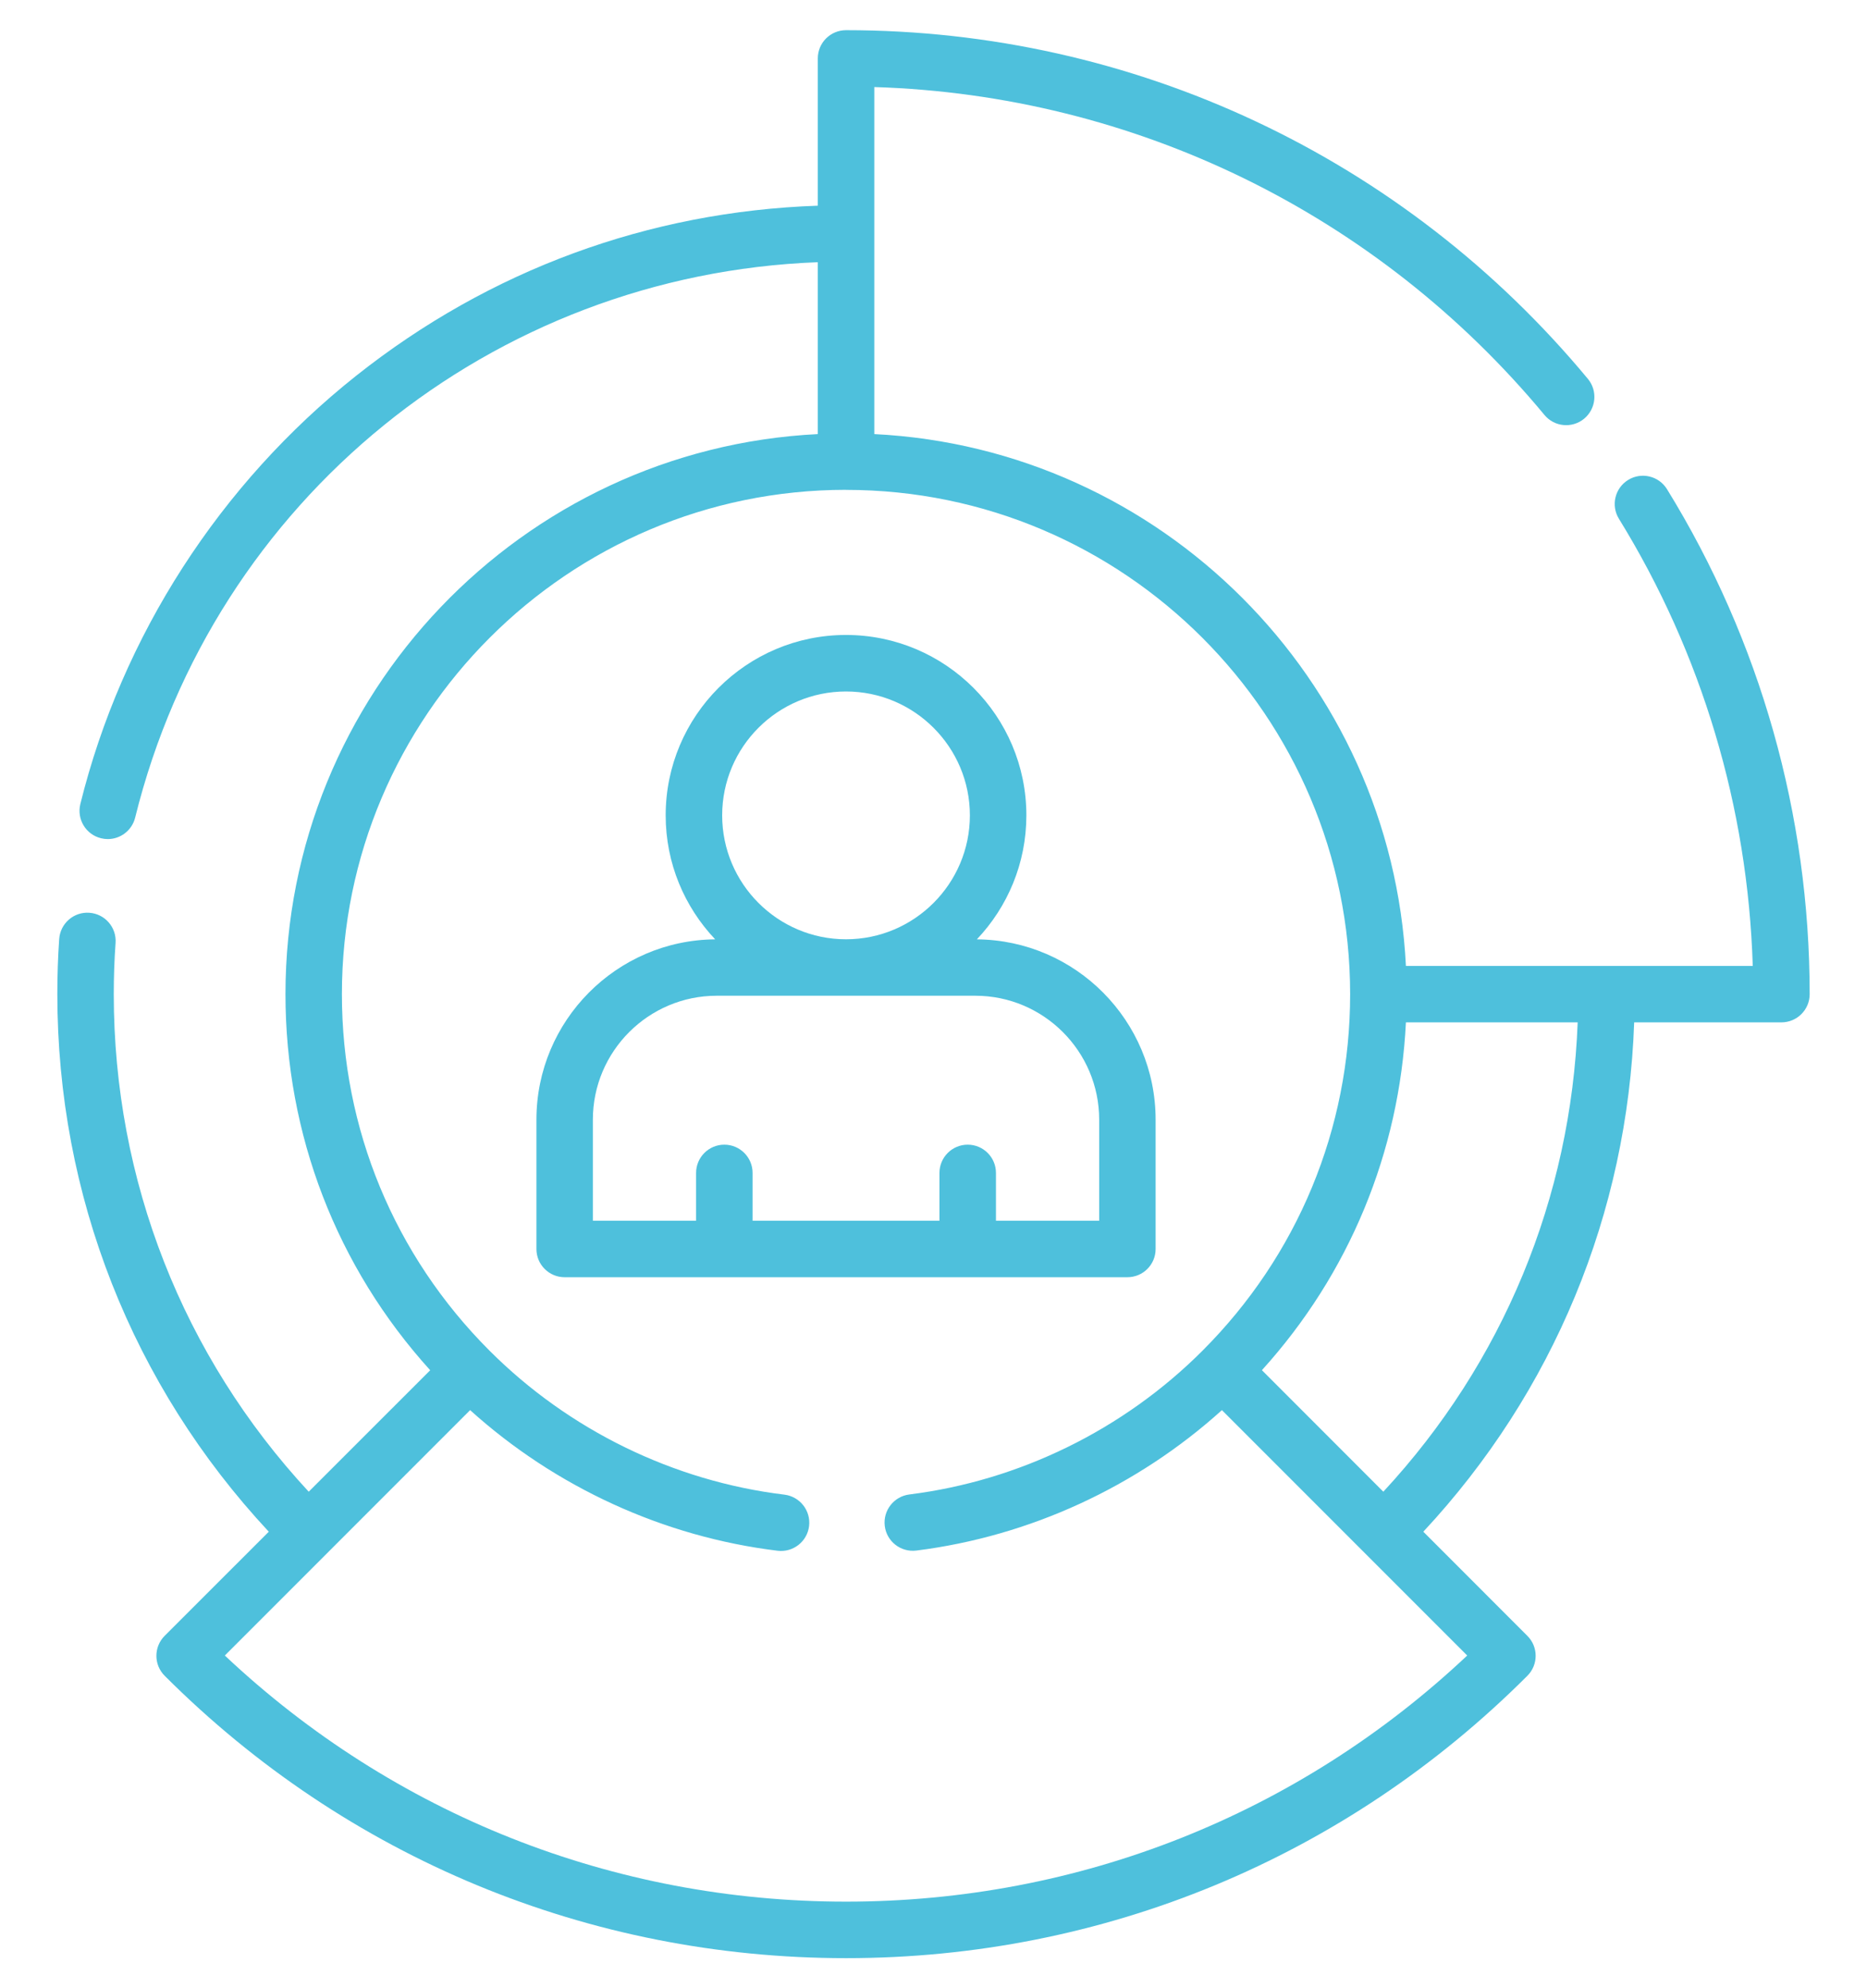
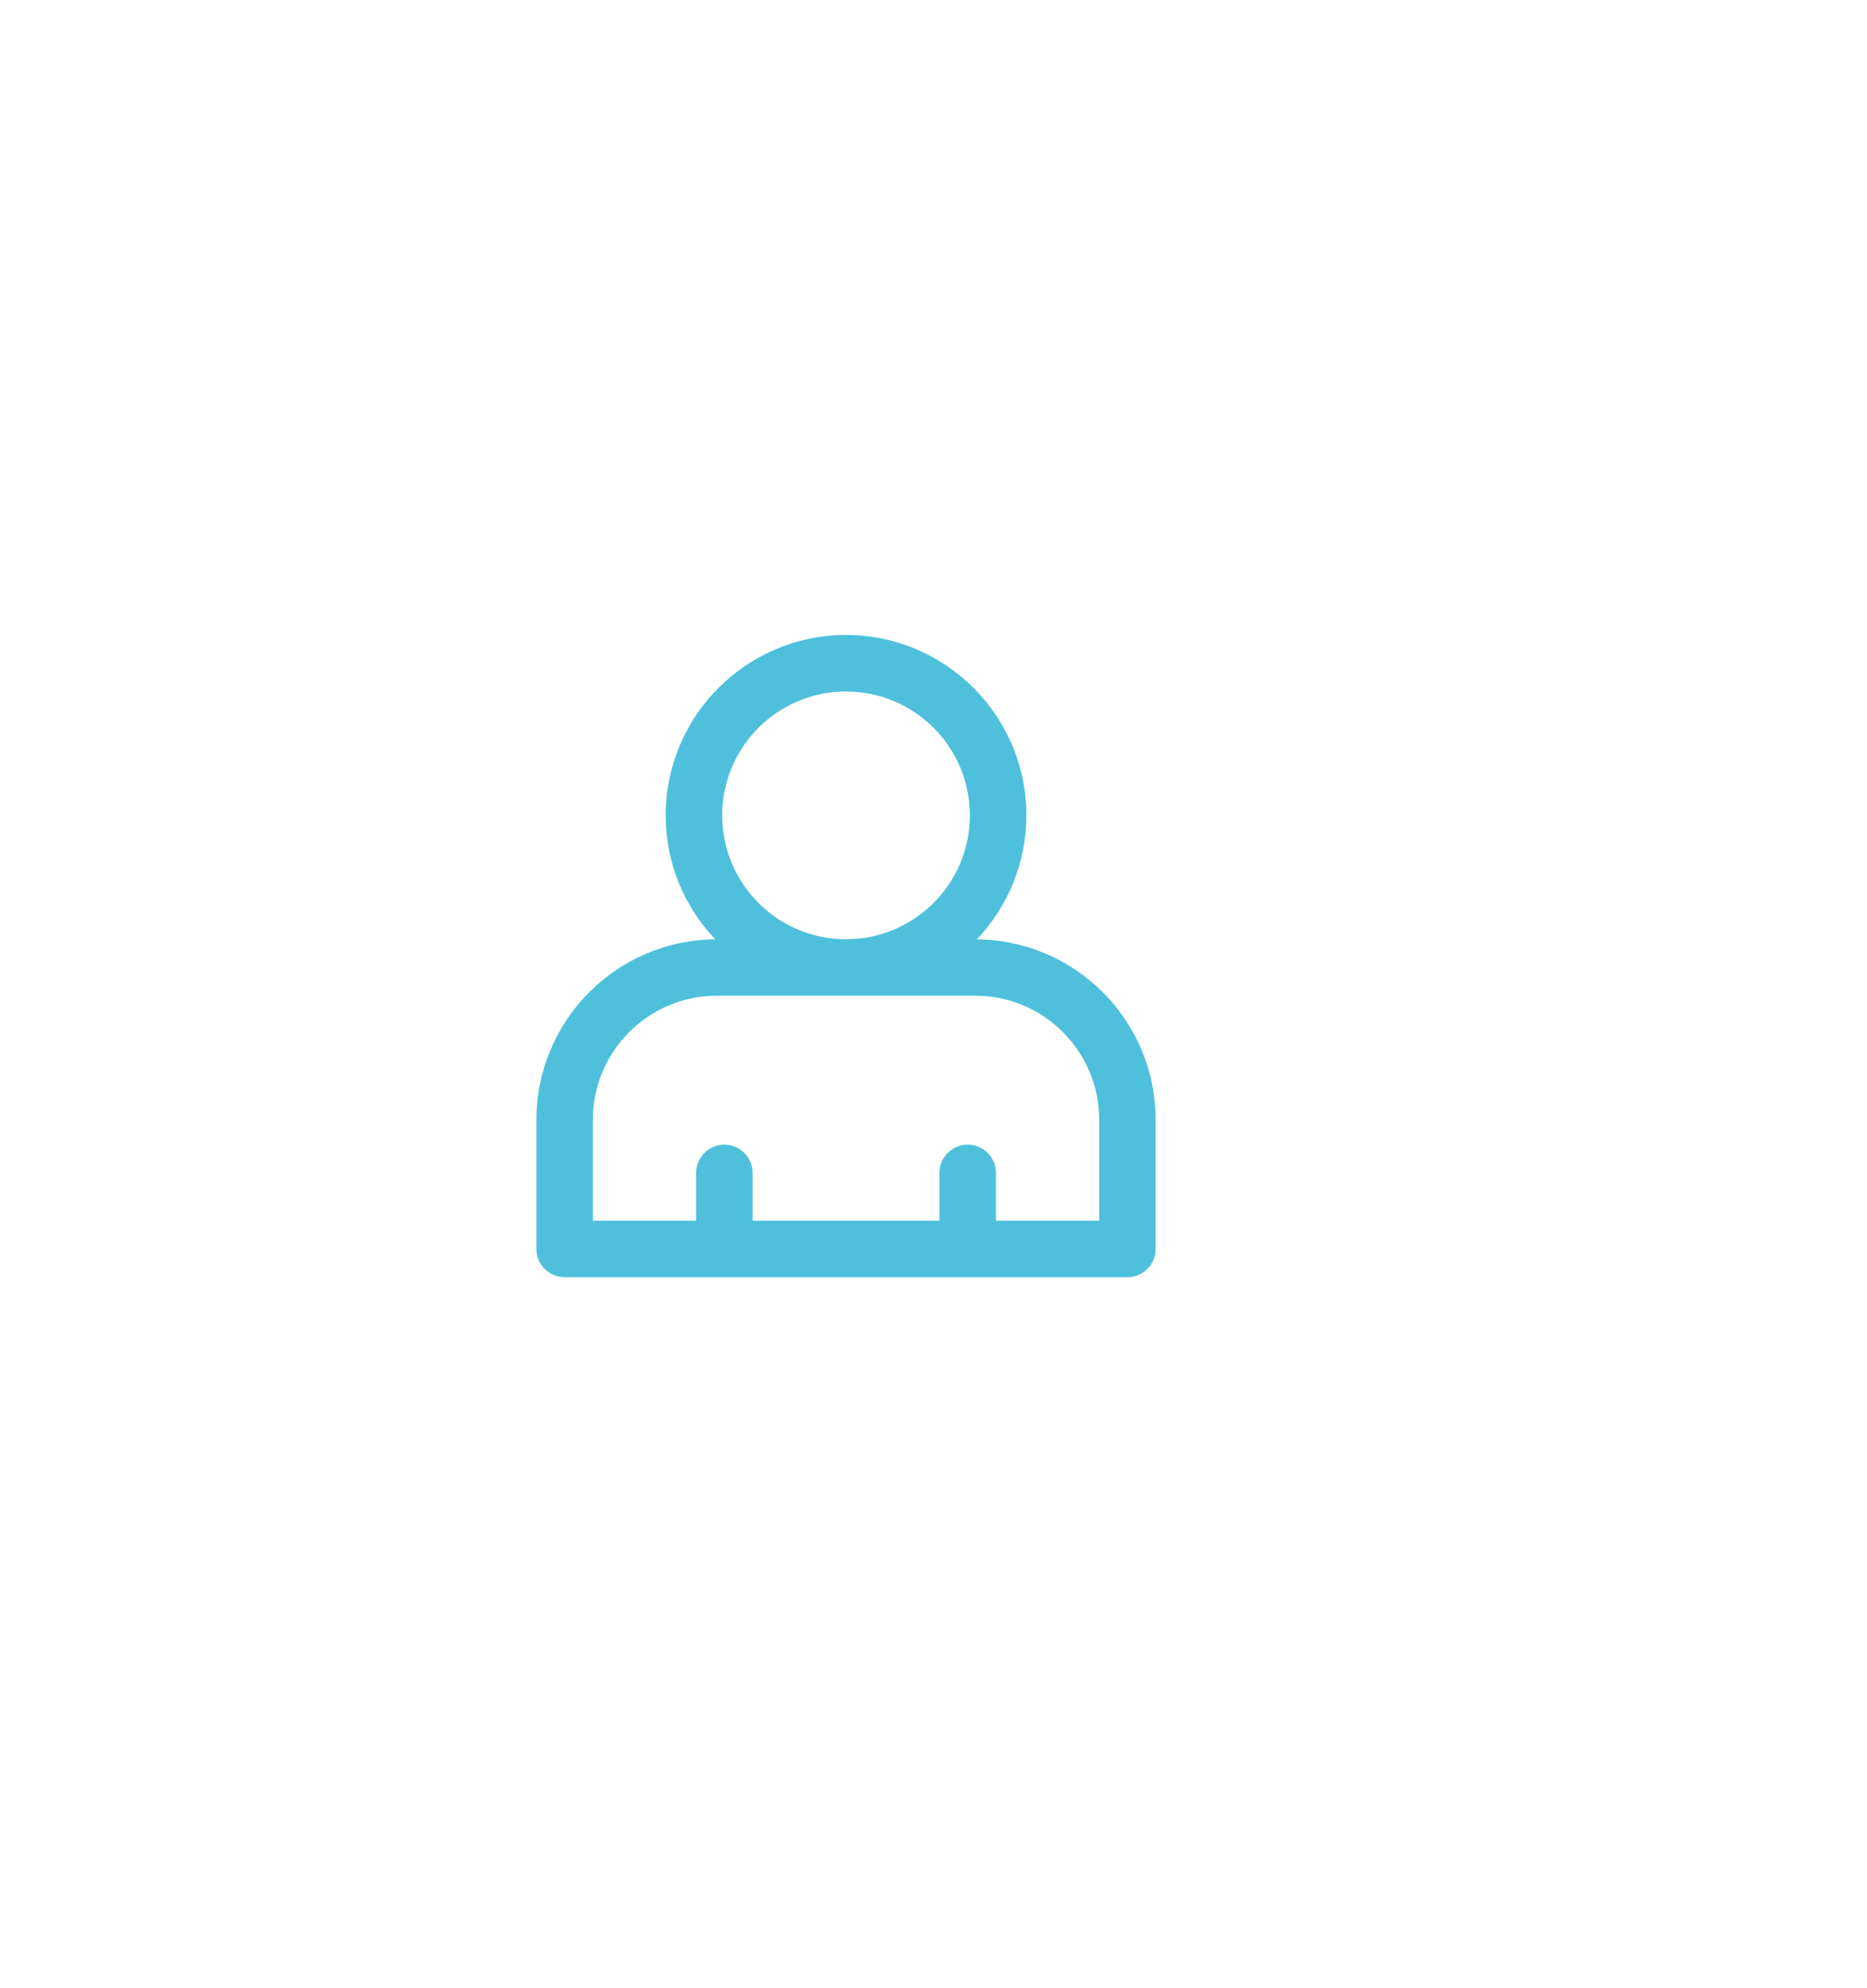
<svg xmlns="http://www.w3.org/2000/svg" width="31" height="33" viewBox="0 0 31 33" fill="none">
-   <path d="M27.679 8.119C27.543 7.899 27.254 7.83 27.034 7.966C26.813 8.102 26.745 8.391 26.881 8.611C28.258 10.845 29.022 13.401 29.103 16.032H23.344C23.106 11.272 19.276 7.442 14.517 7.205V1.445C18.836 1.578 22.87 3.545 25.644 6.887C25.809 7.087 26.105 7.114 26.304 6.949C26.503 6.783 26.531 6.488 26.366 6.289C23.313 2.61 18.823 0.501 14.048 0.501C13.789 0.501 13.579 0.71 13.579 0.969V3.414C10.768 3.511 8.128 4.481 5.916 6.235C3.652 8.031 2.024 10.556 1.334 13.345C1.272 13.597 1.425 13.851 1.677 13.913C1.714 13.922 1.752 13.927 1.79 13.927C2 13.927 2.191 13.784 2.244 13.571C3.551 8.289 8.174 4.557 13.579 4.352V7.205C8.664 7.45 4.74 11.525 4.74 16.501C4.74 18.83 5.59 21.029 7.143 22.743L5.126 24.759C3.036 22.506 1.889 19.591 1.889 16.501C1.889 16.213 1.899 15.927 1.919 15.65C1.937 15.392 1.742 15.168 1.484 15.15C1.226 15.131 1.002 15.326 0.983 15.584C0.962 15.883 0.952 16.191 0.952 16.5C0.952 19.842 2.195 22.991 4.463 25.423L2.734 27.151C2.551 27.335 2.551 27.631 2.734 27.814C5.756 30.836 9.774 32.501 14.048 32.501C18.322 32.501 22.339 30.836 25.361 27.814C25.544 27.631 25.544 27.335 25.361 27.152L23.633 25.423C25.793 23.106 27.024 20.136 27.134 16.969H29.579C29.838 16.969 30.048 16.759 30.048 16.501C30.048 13.531 29.229 10.633 27.679 8.119V8.119ZM14.048 31.563C10.181 31.563 6.536 30.116 3.733 27.478L7.806 23.405C9.224 24.685 11.02 25.509 12.912 25.739C13.169 25.77 13.403 25.587 13.434 25.33C13.465 25.073 13.282 24.84 13.025 24.808C11.185 24.585 9.446 23.736 8.129 22.419C8.128 22.418 8.127 22.417 8.126 22.416C6.547 20.836 5.677 18.735 5.677 16.501C5.677 11.886 9.431 8.132 14.045 8.13C14.046 8.13 14.047 8.131 14.048 8.131C18.663 8.131 22.417 11.885 22.418 16.5C22.418 16.5 22.418 16.5 22.418 16.501C22.418 18.736 21.547 20.838 19.966 22.419C19.966 22.419 19.966 22.42 19.965 22.42C18.655 23.73 16.926 24.577 15.098 24.805C14.841 24.838 14.659 25.072 14.691 25.329C14.723 25.586 14.957 25.767 15.214 25.736C17.095 25.5 18.879 24.678 20.289 23.405L24.362 27.478C21.559 30.116 17.915 31.563 14.048 31.563ZM22.969 24.759L20.953 22.742C22.401 21.144 23.238 19.124 23.344 16.969H26.196C26.086 19.885 24.954 22.62 22.969 24.759V24.759Z" fill="#4EC0DC" />
  <path d="M18.719 21.199C18.978 21.199 19.188 20.99 19.188 20.731V18.584C19.188 16.942 17.859 15.605 16.22 15.591C16.729 15.054 17.042 14.33 17.042 13.533C17.042 11.882 15.698 10.539 14.047 10.539C12.396 10.539 11.053 11.882 11.053 13.533C11.053 14.33 11.366 15.054 11.875 15.591C10.236 15.604 8.907 16.942 8.907 18.584V20.731C8.907 20.99 9.117 21.199 9.375 21.199H18.719ZM14.047 11.477C15.181 11.477 16.104 12.399 16.104 13.533C16.104 14.667 15.181 15.59 14.047 15.59C12.913 15.59 11.991 14.667 11.991 13.533C11.991 12.399 12.913 11.477 14.047 11.477ZM9.844 18.584C9.844 17.45 10.767 16.527 11.901 16.527H16.194C17.328 16.527 18.251 17.45 18.251 18.584V20.262H16.537V19.468C16.537 19.209 16.327 18.999 16.068 18.999C15.809 18.999 15.599 19.209 15.599 19.468V20.262H12.496V19.468C12.496 19.209 12.286 18.999 12.027 18.999C11.768 18.999 11.558 19.209 11.558 19.468V20.262H9.844V18.584Z" fill="#4EC0DC" />
</svg>